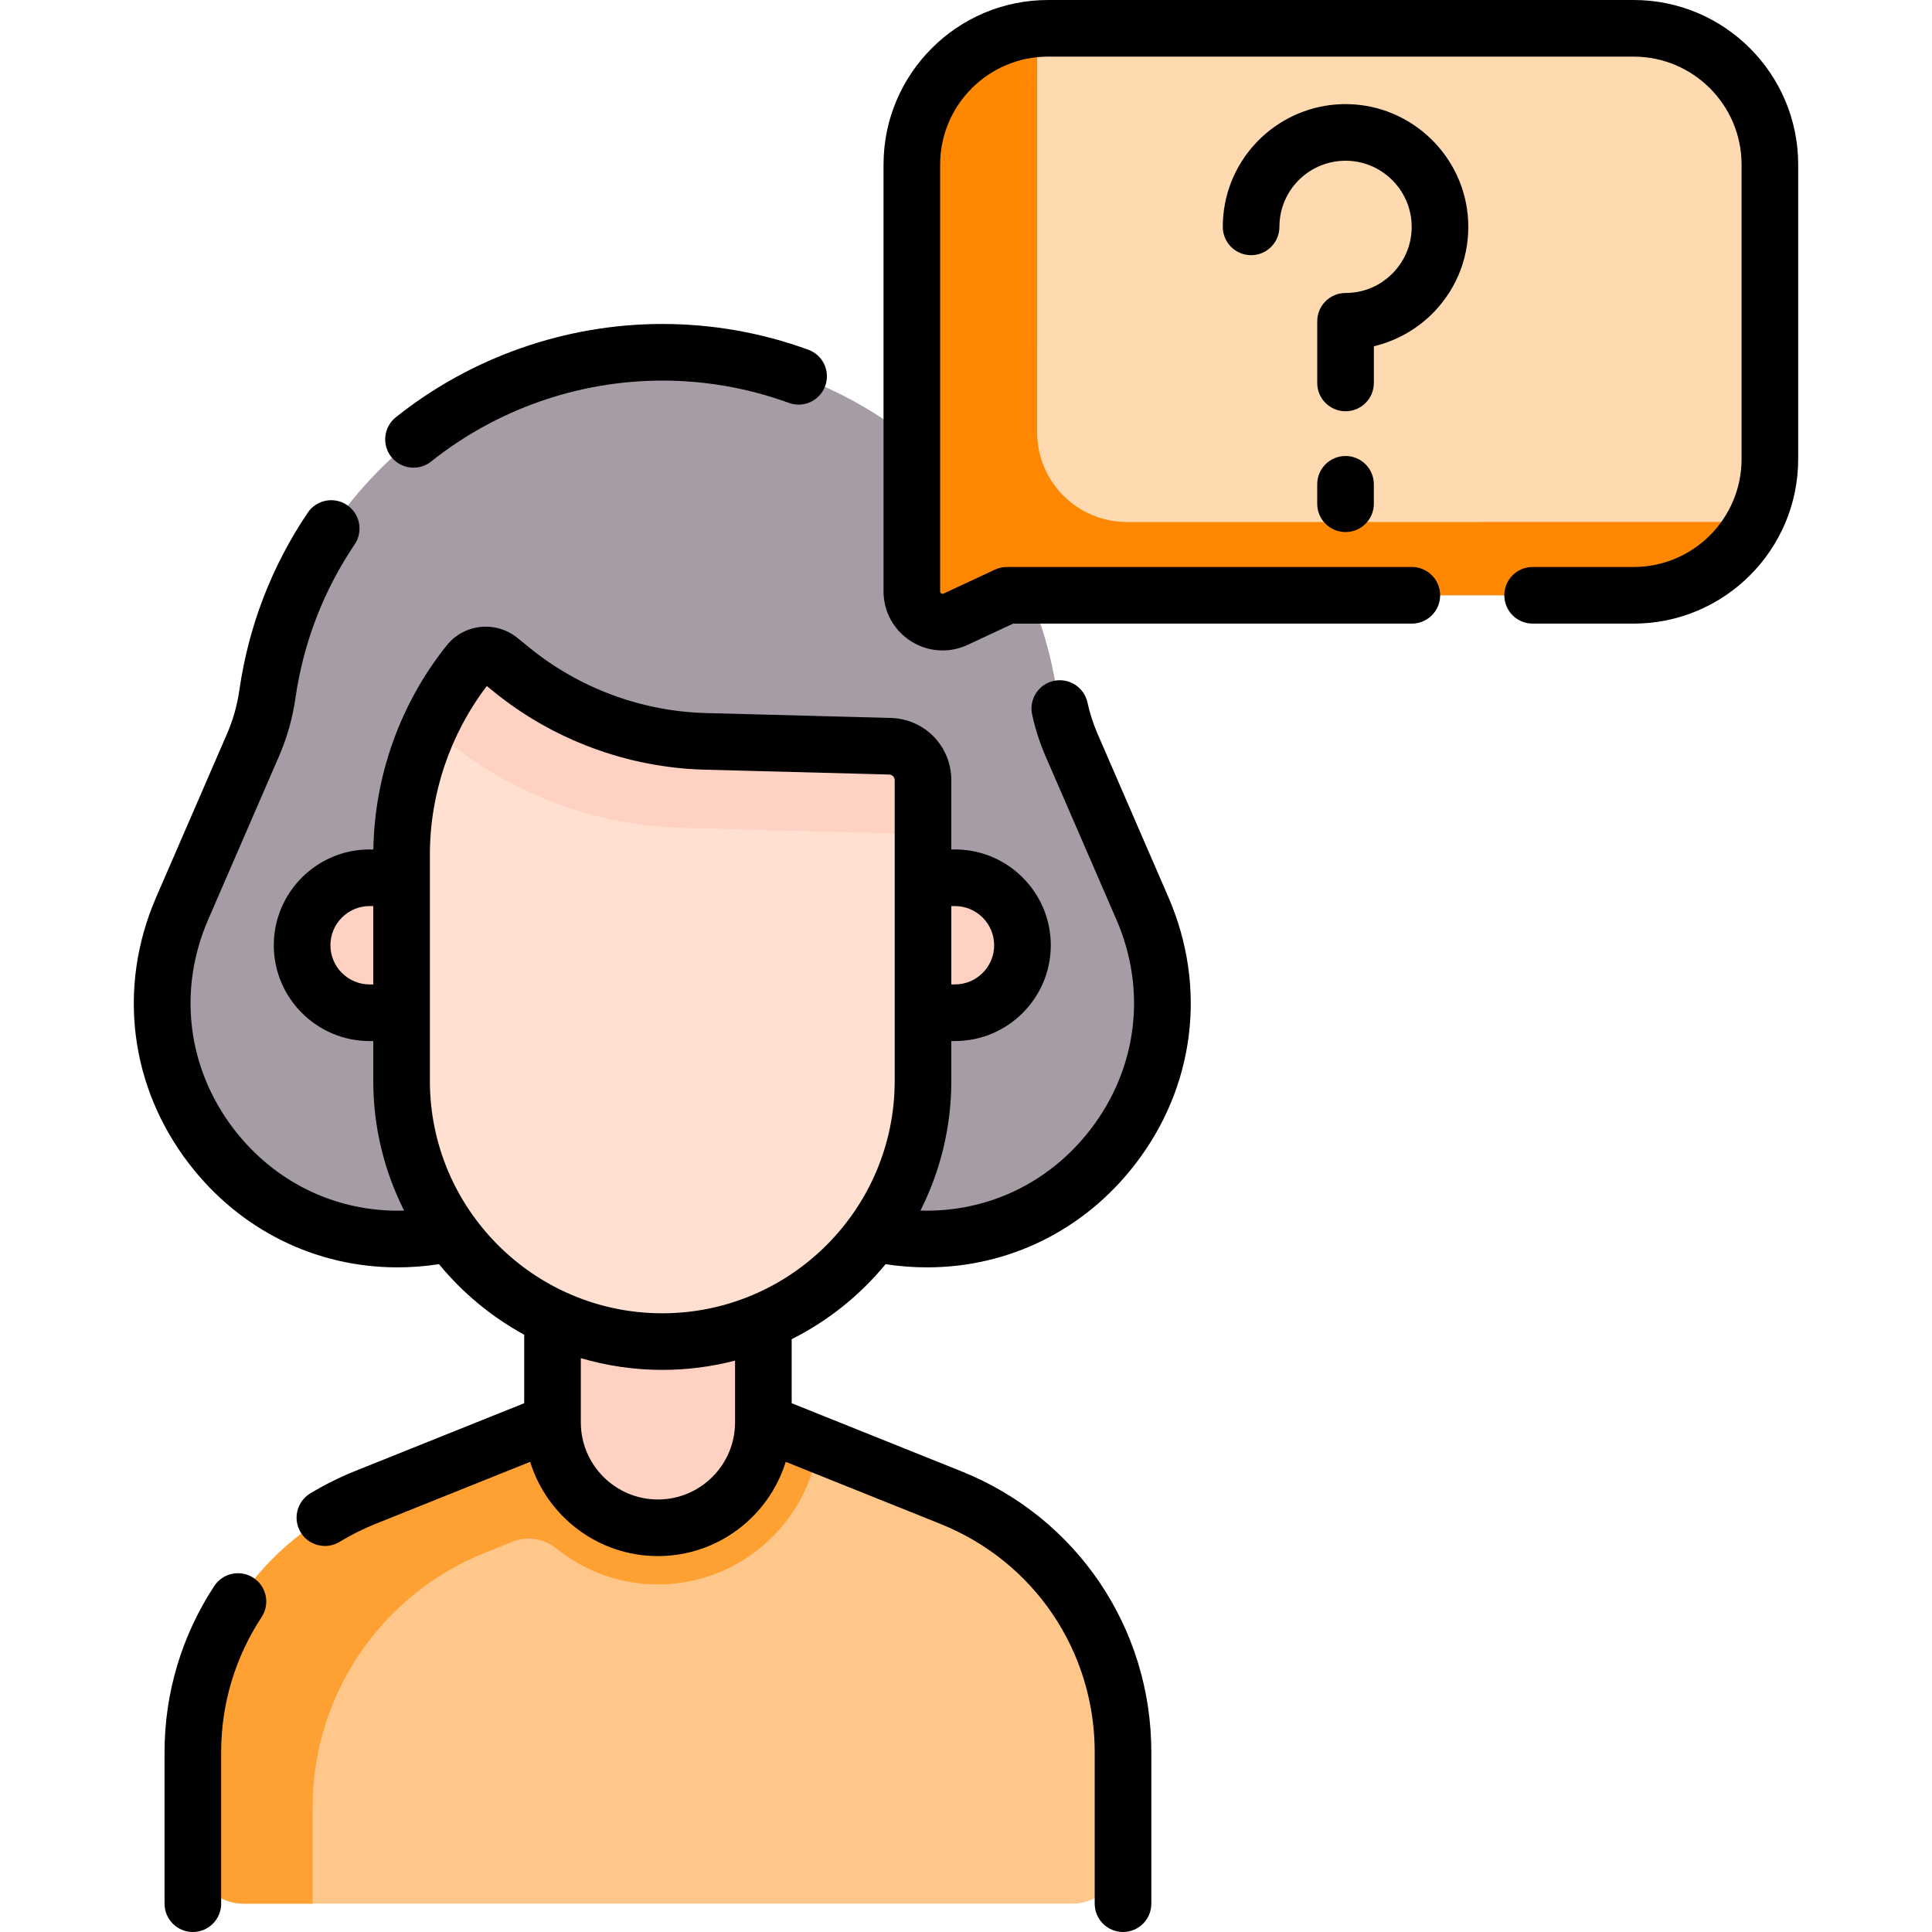
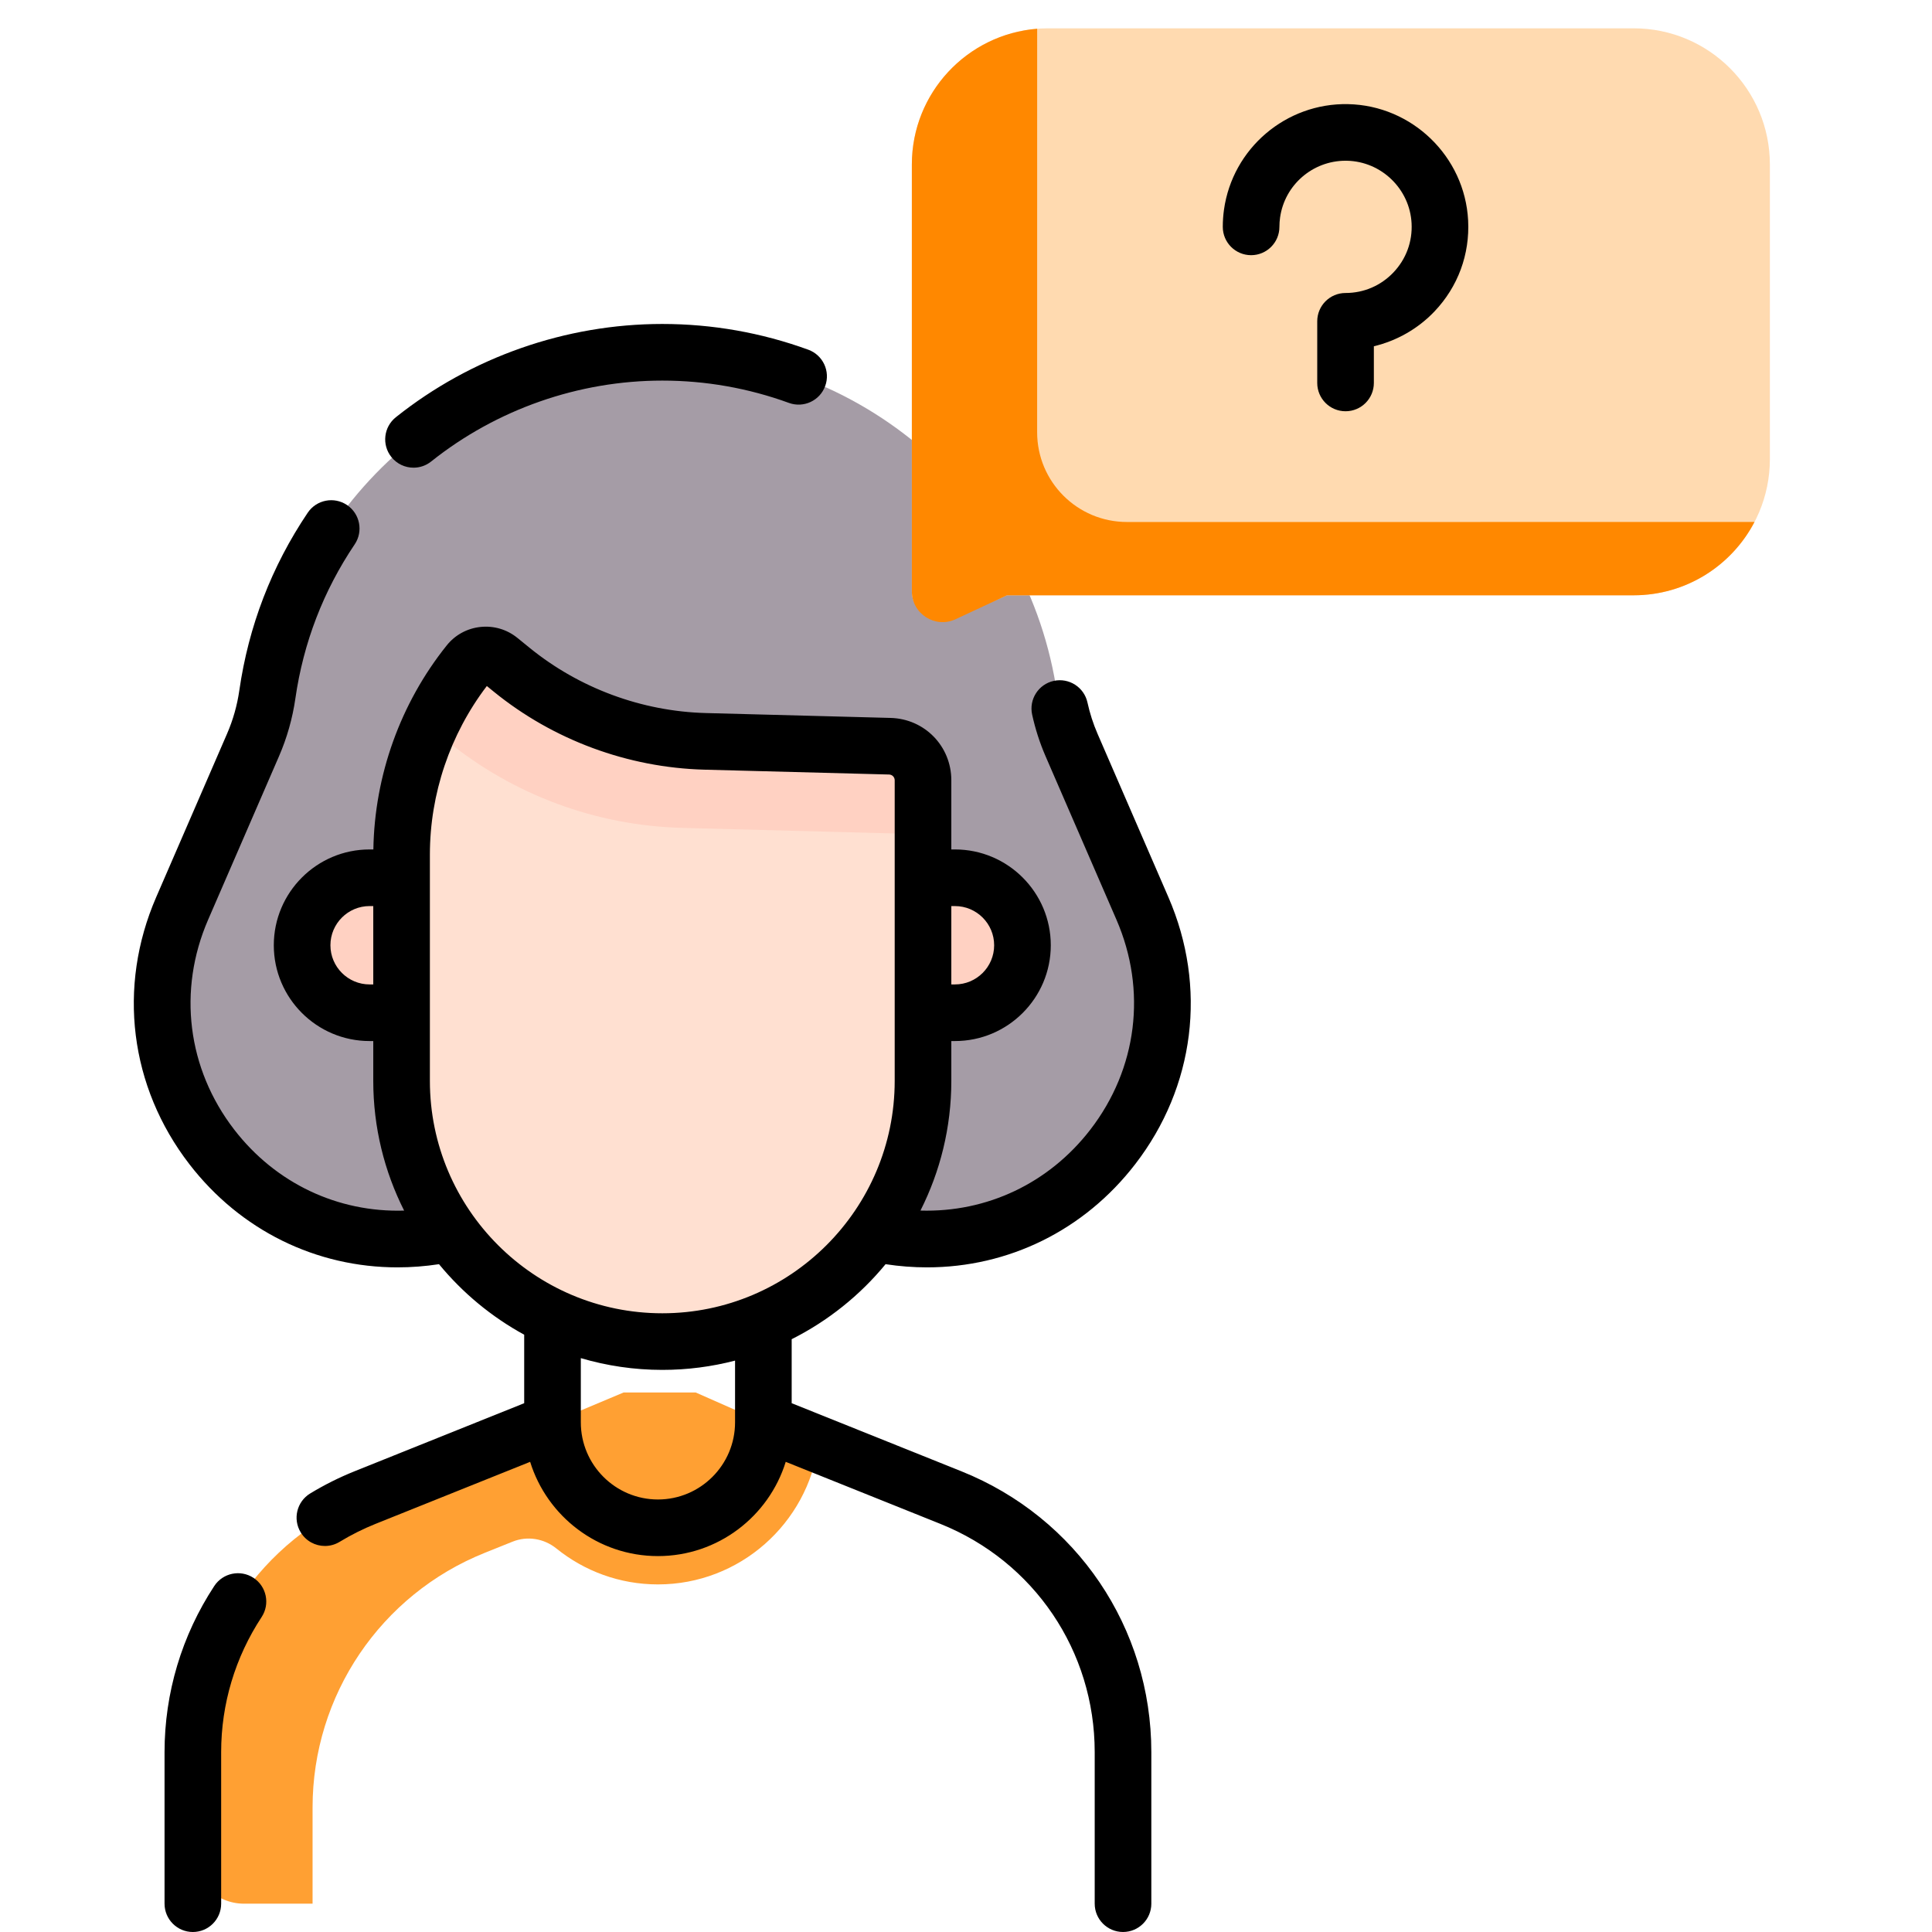
<svg xmlns="http://www.w3.org/2000/svg" width="149" height="149" viewBox="0 0 149 149" fill="none">
  <path d="M67.964 95.237L68.618 95.337C82.794 97.514 93.815 83.225 88.109 70.067L82.64 57.457C82.1 56.212 81.729 54.901 81.536 53.558C79.356 38.412 66.379 27.169 51.077 27.169C35.775 27.169 22.798 38.412 20.619 53.558C20.426 54.901 20.055 56.212 19.514 57.457L14.046 70.067C8.339 83.225 19.361 97.514 33.537 95.337L34.191 95.237L43.4 93.778H60.495L67.964 95.237Z" fill="#A59CA6" />
-   <path d="M58.872 109.695L73.334 115.497C81.354 118.715 86.61 126.487 86.61 135.128V142.872C86.61 145.05 84.844 146.816 82.666 146.816H18.818C16.639 146.816 14.873 145.05 14.873 142.872V135.128C14.873 126.487 20.13 118.715 28.149 115.497L42.611 109.695L48.096 107.39H53.651L58.872 109.695Z" fill="#FFC88A" />
  <path d="M58.872 109.695L53.651 107.39H48.096L42.611 109.695L38.363 111.4L28.149 115.497C20.13 118.715 14.873 126.487 14.873 135.128V142.872C14.873 145.05 16.64 146.816 18.818 146.816H24.106V139.389C24.106 130.748 29.362 122.976 37.382 119.759L39.536 118.894C40.672 118.439 41.956 118.652 42.907 119.421C45.051 121.154 47.776 122.193 50.742 122.193C57.054 122.193 62.286 117.487 63.12 111.4L58.872 109.695Z" fill="#FFA033" />
-   <path d="M58.872 109.695C58.872 114.186 55.232 117.826 50.741 117.826C46.251 117.826 42.61 114.186 42.61 109.695V91.688H58.872V109.695H58.872Z" fill="#FFD1C2" />
  <path d="M73.65 78.105C76.525 78.105 78.856 75.774 78.856 72.9C78.856 70.025 76.525 67.695 73.65 67.695H63.341V78.105H73.65Z" fill="#FFD1C2" />
  <path d="M28.504 78.105C25.63 78.105 23.299 75.774 23.299 72.9C23.299 70.025 25.63 67.695 28.504 67.695H42.611V78.105H28.504Z" fill="#FFD1C2" />
  <path d="M71.184 60.176V83.359C71.184 94.464 62.182 103.466 51.078 103.466C39.973 103.466 30.971 94.464 30.971 83.359V65.911C30.971 60.543 32.798 55.335 36.153 51.144C36.736 50.415 37.802 50.301 38.527 50.891L39.465 51.654C43.689 55.09 48.932 57.032 54.375 57.175L68.628 57.551C70.05 57.589 71.184 58.753 71.184 60.176Z" fill="#FFE0D1" />
  <path d="M33.334 56.21L34.474 57.138C39.608 61.314 45.978 63.673 52.593 63.847L69.915 64.304C70.369 64.316 70.797 64.425 71.184 64.606V60.176C71.184 58.752 70.05 57.588 68.627 57.55L54.374 57.175C48.931 57.031 43.688 55.09 39.465 51.654L38.526 50.89C37.801 50.301 36.736 50.414 36.152 51.143C34.936 52.662 33.924 54.316 33.123 56.062C33.196 56.107 33.267 56.155 33.334 56.21Z" fill="#FFD1C2" />
-   <path d="M125.992 45.91H77.656L73.698 47.755C72.126 48.489 70.324 47.341 70.324 45.605V12.689C70.324 6.887 75.028 2.184 80.83 2.184H125.992C131.794 2.184 136.497 6.887 136.497 12.689V35.405C136.497 41.207 131.793 45.91 125.992 45.91Z" fill="#FFDAB0" />
+   <path d="M125.992 45.91H77.656C72.126 48.489 70.324 47.341 70.324 45.605V12.689C70.324 6.887 75.028 2.184 80.83 2.184H125.992C131.794 2.184 136.497 6.887 136.497 12.689V35.405C136.497 41.207 131.793 45.91 125.992 45.91Z" fill="#FFDAB0" />
  <path d="M86.91 40.257C83.086 40.257 79.986 37.157 79.986 33.332L79.988 2.217C74.581 2.648 70.324 7.171 70.324 12.689V45.605C70.324 47.34 72.126 48.489 73.698 47.755L77.656 45.911H125.991C130.043 45.911 133.56 43.614 135.312 40.255L86.91 40.257Z" fill="#FF8800" />
  <path d="M68.297 97.497C69.371 97.661 70.44 97.742 71.497 97.742C77.769 97.742 83.608 94.895 87.548 89.786C92.154 83.814 93.113 76.117 90.112 69.198L84.644 56.588C84.31 55.818 84.048 55.007 83.867 54.178C83.61 53 82.445 52.255 81.268 52.511C80.09 52.769 79.343 53.933 79.601 55.111C79.842 56.216 80.191 57.297 80.637 58.325L86.106 70.935C88.465 76.375 87.711 82.424 84.09 87.119C80.891 91.266 76.102 93.514 70.988 93.362C72.507 90.352 73.368 86.955 73.368 83.359V80.288H73.65C77.724 80.288 81.039 76.974 81.039 72.9C81.039 68.826 77.724 65.511 73.65 65.511H73.368V60.176C73.368 57.549 71.311 55.437 68.685 55.368L54.432 54.992C49.498 54.862 44.672 53.075 40.843 49.96L39.904 49.197C39.099 48.542 38.085 48.244 37.055 48.352C36.022 48.462 35.096 48.969 34.448 49.78C30.88 54.236 28.885 59.808 28.795 65.511H28.504C24.43 65.511 21.116 68.826 21.116 72.9C21.116 76.974 24.43 80.288 28.504 80.288H28.787V83.359C28.787 86.956 29.648 90.353 31.167 93.364C26.054 93.517 21.264 91.266 18.064 87.119C14.444 82.424 13.69 76.375 16.049 70.935L21.517 58.325C22.135 56.902 22.559 55.403 22.78 53.869C23.399 49.568 24.938 45.569 27.355 41.981C28.028 40.981 27.764 39.624 26.764 38.95C25.764 38.276 24.407 38.541 23.733 39.541C20.946 43.679 19.171 48.29 18.457 53.247C18.292 54.397 17.974 55.521 17.511 56.588L12.043 69.198C9.041 76.118 10 83.814 14.607 89.786C18.547 94.895 24.385 97.743 30.658 97.742C31.714 97.742 32.783 97.661 33.857 97.497C35.672 99.704 37.902 101.557 40.427 102.936V108.218L27.336 113.471C26.167 113.94 25.019 114.514 23.924 115.178C22.893 115.803 22.564 117.146 23.19 118.177C23.6 118.855 24.321 119.229 25.059 119.229C25.445 119.229 25.835 119.127 26.189 118.912C27.08 118.371 28.014 117.904 28.962 117.524L40.886 112.74C42.188 116.945 46.114 120.009 50.742 120.009C55.37 120.009 59.295 116.945 60.597 112.74L72.521 117.524C79.753 120.425 84.426 127.335 84.426 135.128V146.816C84.426 148.022 85.404 148.999 86.61 148.999C87.816 148.999 88.793 148.022 88.793 146.816V135.128C88.793 125.541 83.044 117.04 74.147 113.47L61.056 108.218V103.282C63.856 101.874 66.324 99.897 68.297 97.497ZM73.65 69.879C75.316 69.879 76.671 71.234 76.671 72.9C76.671 74.566 75.316 75.921 73.65 75.921H73.368V69.879H73.65ZM28.504 75.921C26.838 75.921 25.483 74.566 25.483 72.9C25.483 71.233 26.838 69.878 28.504 69.878H28.787V75.921H28.504ZM33.154 83.359V65.911C33.154 61.226 34.71 56.629 37.546 52.907L38.087 53.348C42.66 57.068 48.424 59.202 54.317 59.358L68.57 59.733C68.811 59.74 69.001 59.934 69.001 60.176V83.359C69.001 93.242 60.96 101.283 51.077 101.283C41.194 101.283 33.154 93.242 33.154 83.359ZM56.689 109.695C56.689 112.975 54.021 115.643 50.742 115.643C47.462 115.643 44.794 112.975 44.794 109.695V104.742C46.788 105.329 48.895 105.649 51.077 105.649C53.015 105.649 54.895 105.4 56.689 104.933L56.689 109.695Z" fill="black" />
  <path d="M31.892 36.069C32.37 36.069 32.85 35.913 33.252 35.592C38.295 31.568 44.625 29.352 51.078 29.352C54.417 29.352 57.703 29.931 60.843 31.073C61.977 31.487 63.23 30.901 63.642 29.768C64.054 28.634 63.469 27.382 62.336 26.97C58.716 25.653 54.928 24.985 51.078 24.985C43.64 24.985 36.342 27.539 30.529 32.178C29.586 32.931 29.432 34.304 30.184 35.247C30.615 35.787 31.251 36.069 31.892 36.069Z" fill="black" />
  <path d="M19.551 121.688C18.544 121.027 17.19 121.306 16.527 122.313C14.017 126.133 12.69 130.564 12.69 135.128V146.816C12.69 148.023 13.667 149 14.873 149C16.079 149 17.056 148.023 17.056 146.816V135.128C17.056 131.419 18.135 127.817 20.176 124.712C20.839 123.704 20.559 122.35 19.551 121.688Z" fill="black" />
-   <path d="M125.991 0H80.829C73.832 0 68.14 5.692 68.14 12.689V45.605C68.14 47.17 68.928 48.606 70.248 49.447C70.994 49.923 71.841 50.164 72.693 50.164C73.347 50.164 74.004 50.022 74.621 49.734L78.139 48.094H108.884C110.091 48.094 111.068 47.116 111.068 45.91C111.068 44.704 110.091 43.727 108.884 43.727H77.655C77.337 43.727 77.022 43.797 76.733 43.931L72.775 45.776C72.748 45.789 72.683 45.82 72.594 45.764C72.507 45.708 72.507 45.636 72.507 45.605V12.689C72.507 8.1 76.24 4.367 80.829 4.367H125.991C130.58 4.367 134.313 8.1 134.313 12.689V35.405C134.313 39.994 130.58 43.727 125.991 43.727H118.199C116.993 43.727 116.016 44.704 116.016 45.91C116.016 47.117 116.993 48.094 118.199 48.094H125.991C132.988 48.094 138.68 42.402 138.68 35.405V12.689C138.68 5.692 132.988 0 125.991 0Z" fill="black" />
  <path d="M105.955 26.705C107.727 26.282 109.366 25.351 110.636 24.013C112.442 22.111 113.361 19.619 113.225 16.995C112.969 12.068 108.902 8.131 103.965 8.031C99.185 7.932 95.057 11.437 94.395 16.179C94.335 16.612 94.304 17.055 94.304 17.496C94.304 18.702 95.282 19.68 96.488 19.68C97.694 19.68 98.671 18.702 98.671 17.496C98.671 17.256 98.688 17.016 98.721 16.782C99.072 14.265 101.234 12.396 103.773 12.396C103.808 12.396 103.843 12.397 103.878 12.397C106.536 12.451 108.726 14.57 108.864 17.222C108.938 18.637 108.442 19.981 107.469 21.006C106.496 22.031 105.183 22.596 103.771 22.596C102.565 22.596 101.588 23.573 101.588 24.78V29.533C101.588 30.74 102.565 31.717 103.771 31.717C104.978 31.717 105.955 30.74 105.955 29.533V26.705H105.955Z" fill="black" />
-   <path d="M103.771 35.167C102.565 35.167 101.587 36.145 101.587 37.351V38.851C101.587 40.057 102.565 41.034 103.771 41.034C104.977 41.034 105.954 40.057 105.954 38.851V37.351C105.954 36.145 104.977 35.167 103.771 35.167Z" fill="black" />
</svg>